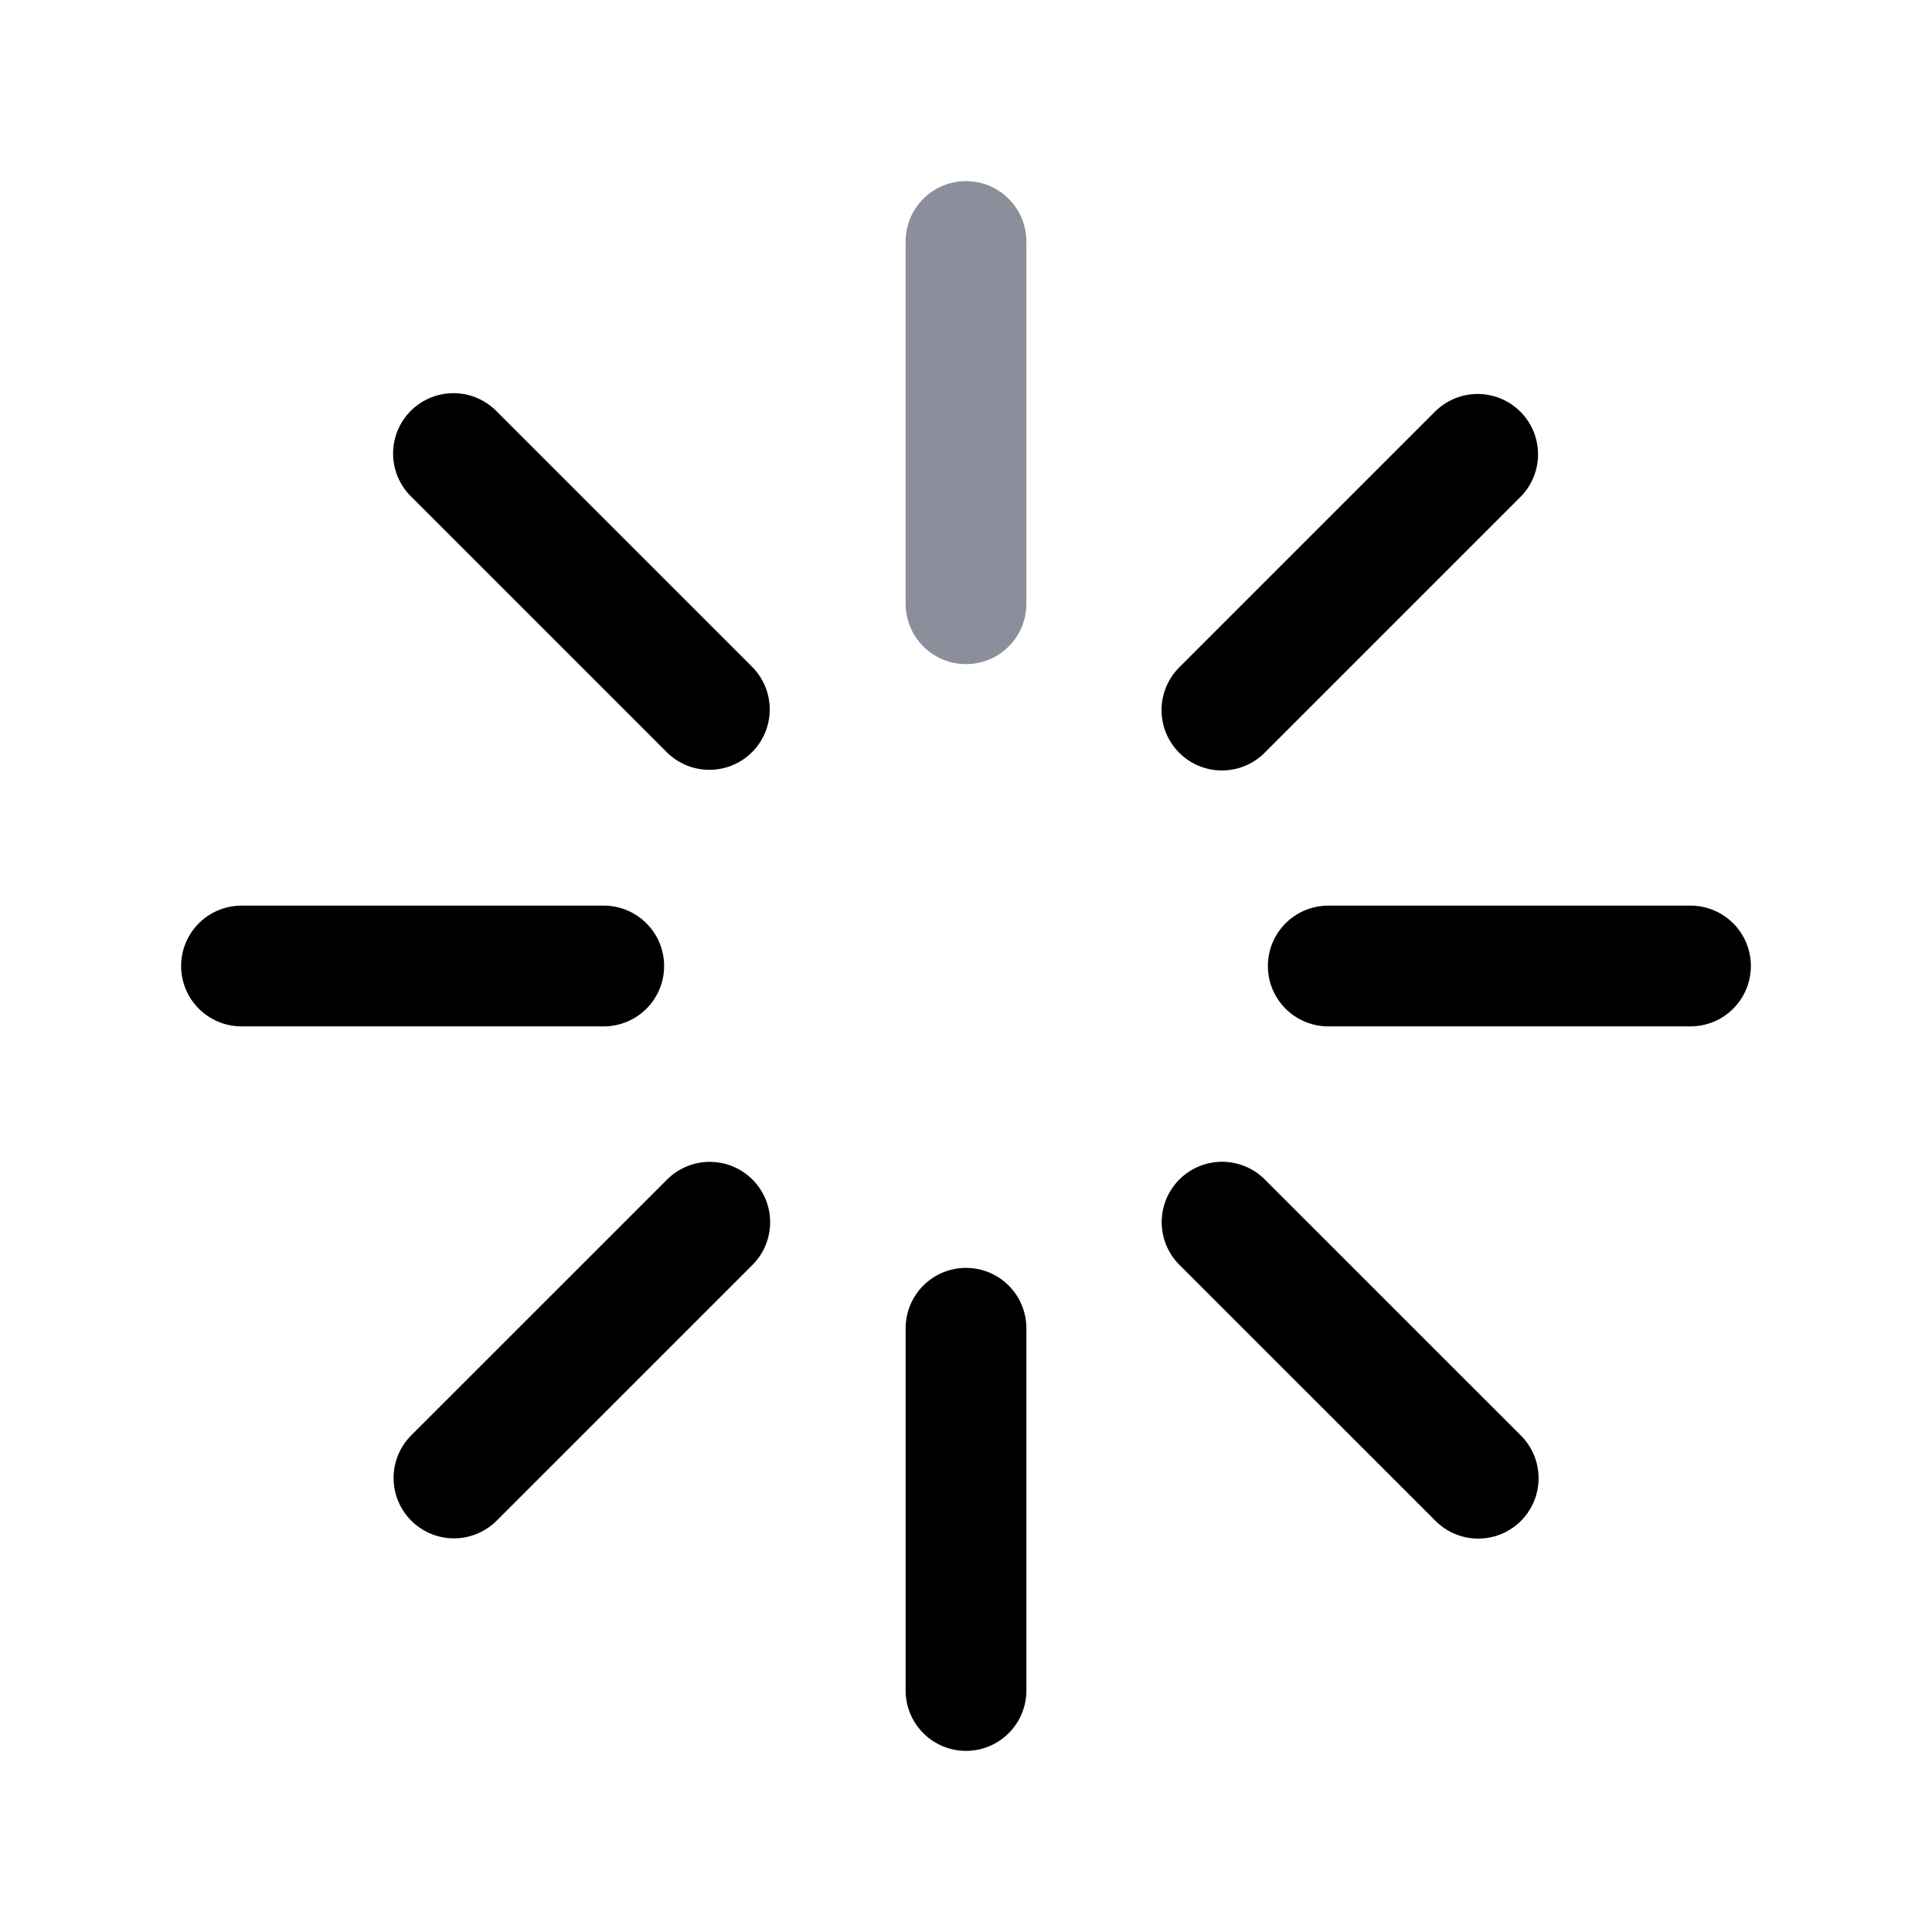
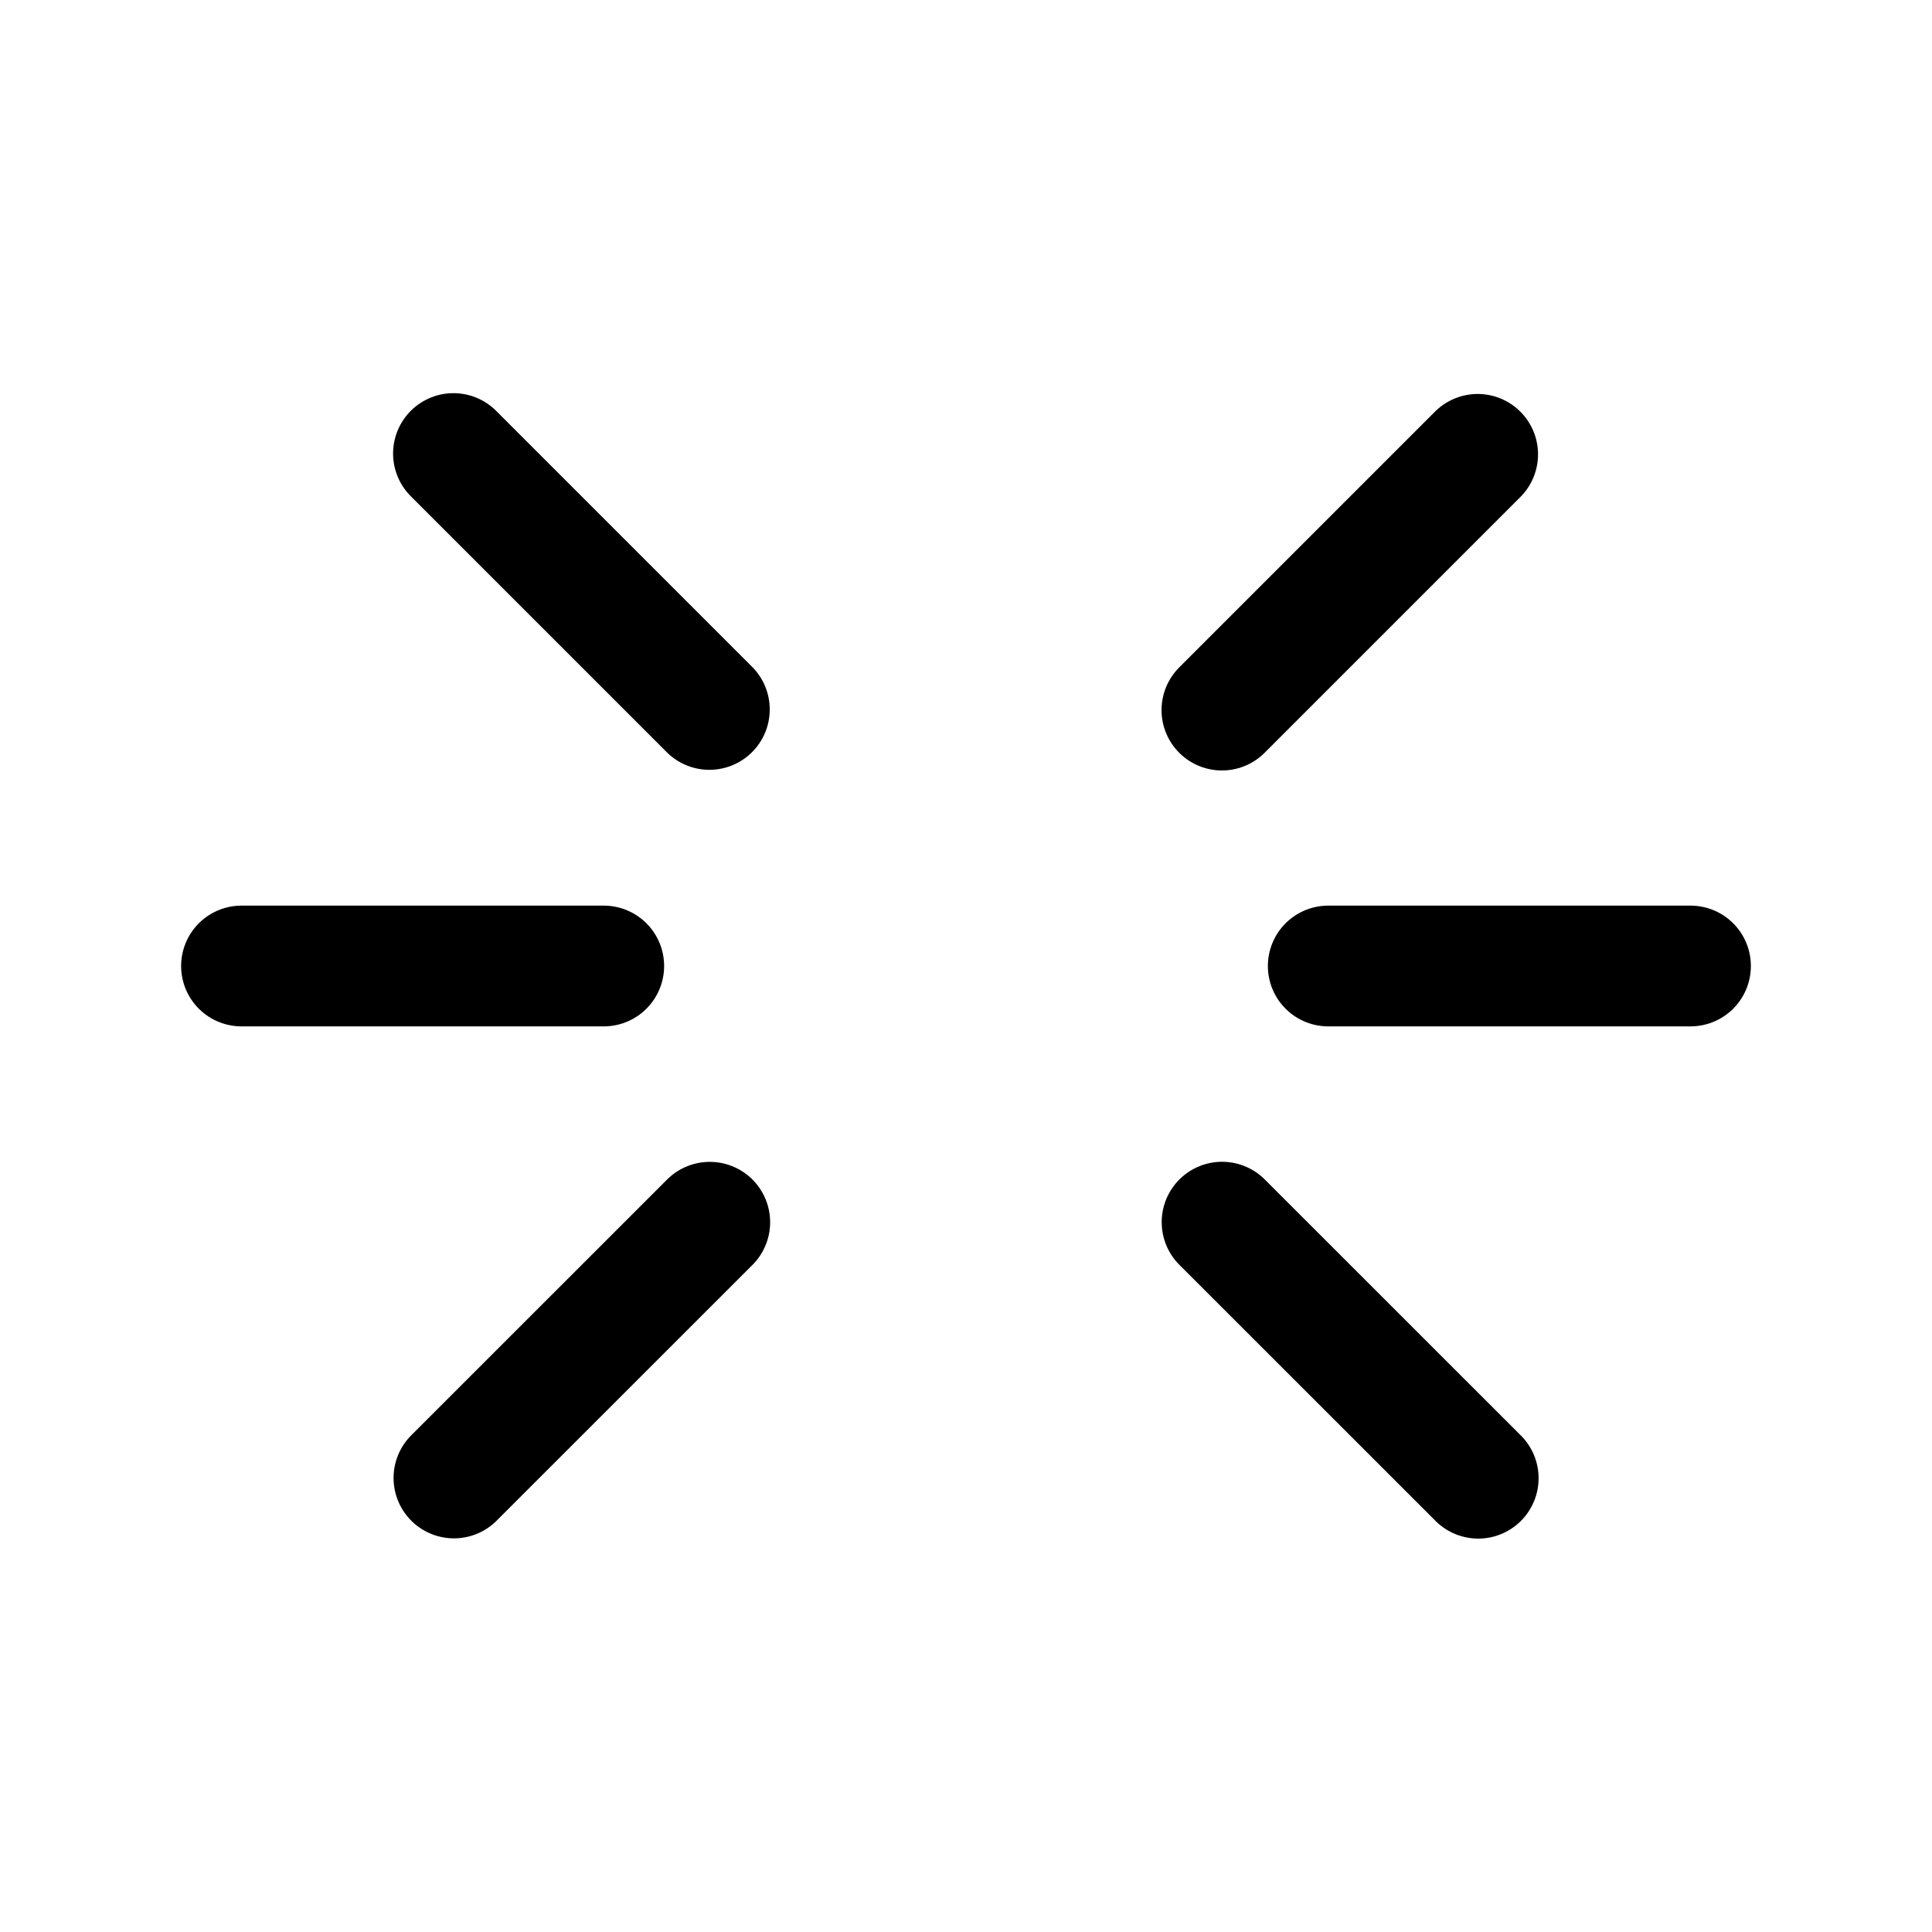
<svg xmlns="http://www.w3.org/2000/svg" width="24" height="24" viewBox="0 0 24 24" fill="none">
-   <path d="M12 3V7.5" stroke="#8B8E9B" stroke-width="1.5" stroke-linecap="round" stroke-linejoin="round" />
  <path d="M5.633 5.634L8.812 8.813" stroke="black" stroke-width="1.5" stroke-linecap="round" stroke-linejoin="round" />
  <path d="M3 12L7.5 12" stroke="black" stroke-width="1.5" stroke-linecap="round" stroke-linejoin="round" />
  <path d="M5.639 18.36L8.817 15.183" stroke="black" stroke-width="1.5" stroke-linecap="round" stroke-linejoin="round" />
-   <path d="M12 16.5V21" stroke="black" stroke-width="1.5" stroke-linecap="round" stroke-linejoin="round" />
  <path d="M15.181 15.182L18.363 18.363" stroke="black" stroke-width="1.5" stroke-linecap="round" stroke-linejoin="round" />
  <path d="M16.5 12L21 12" stroke="black" stroke-width="1.5" stroke-linecap="round" stroke-linejoin="round" />
  <path d="M15.179 8.821L18.356 5.644" stroke="black" stroke-width="1.5" stroke-linecap="round" stroke-linejoin="round" />
</svg>